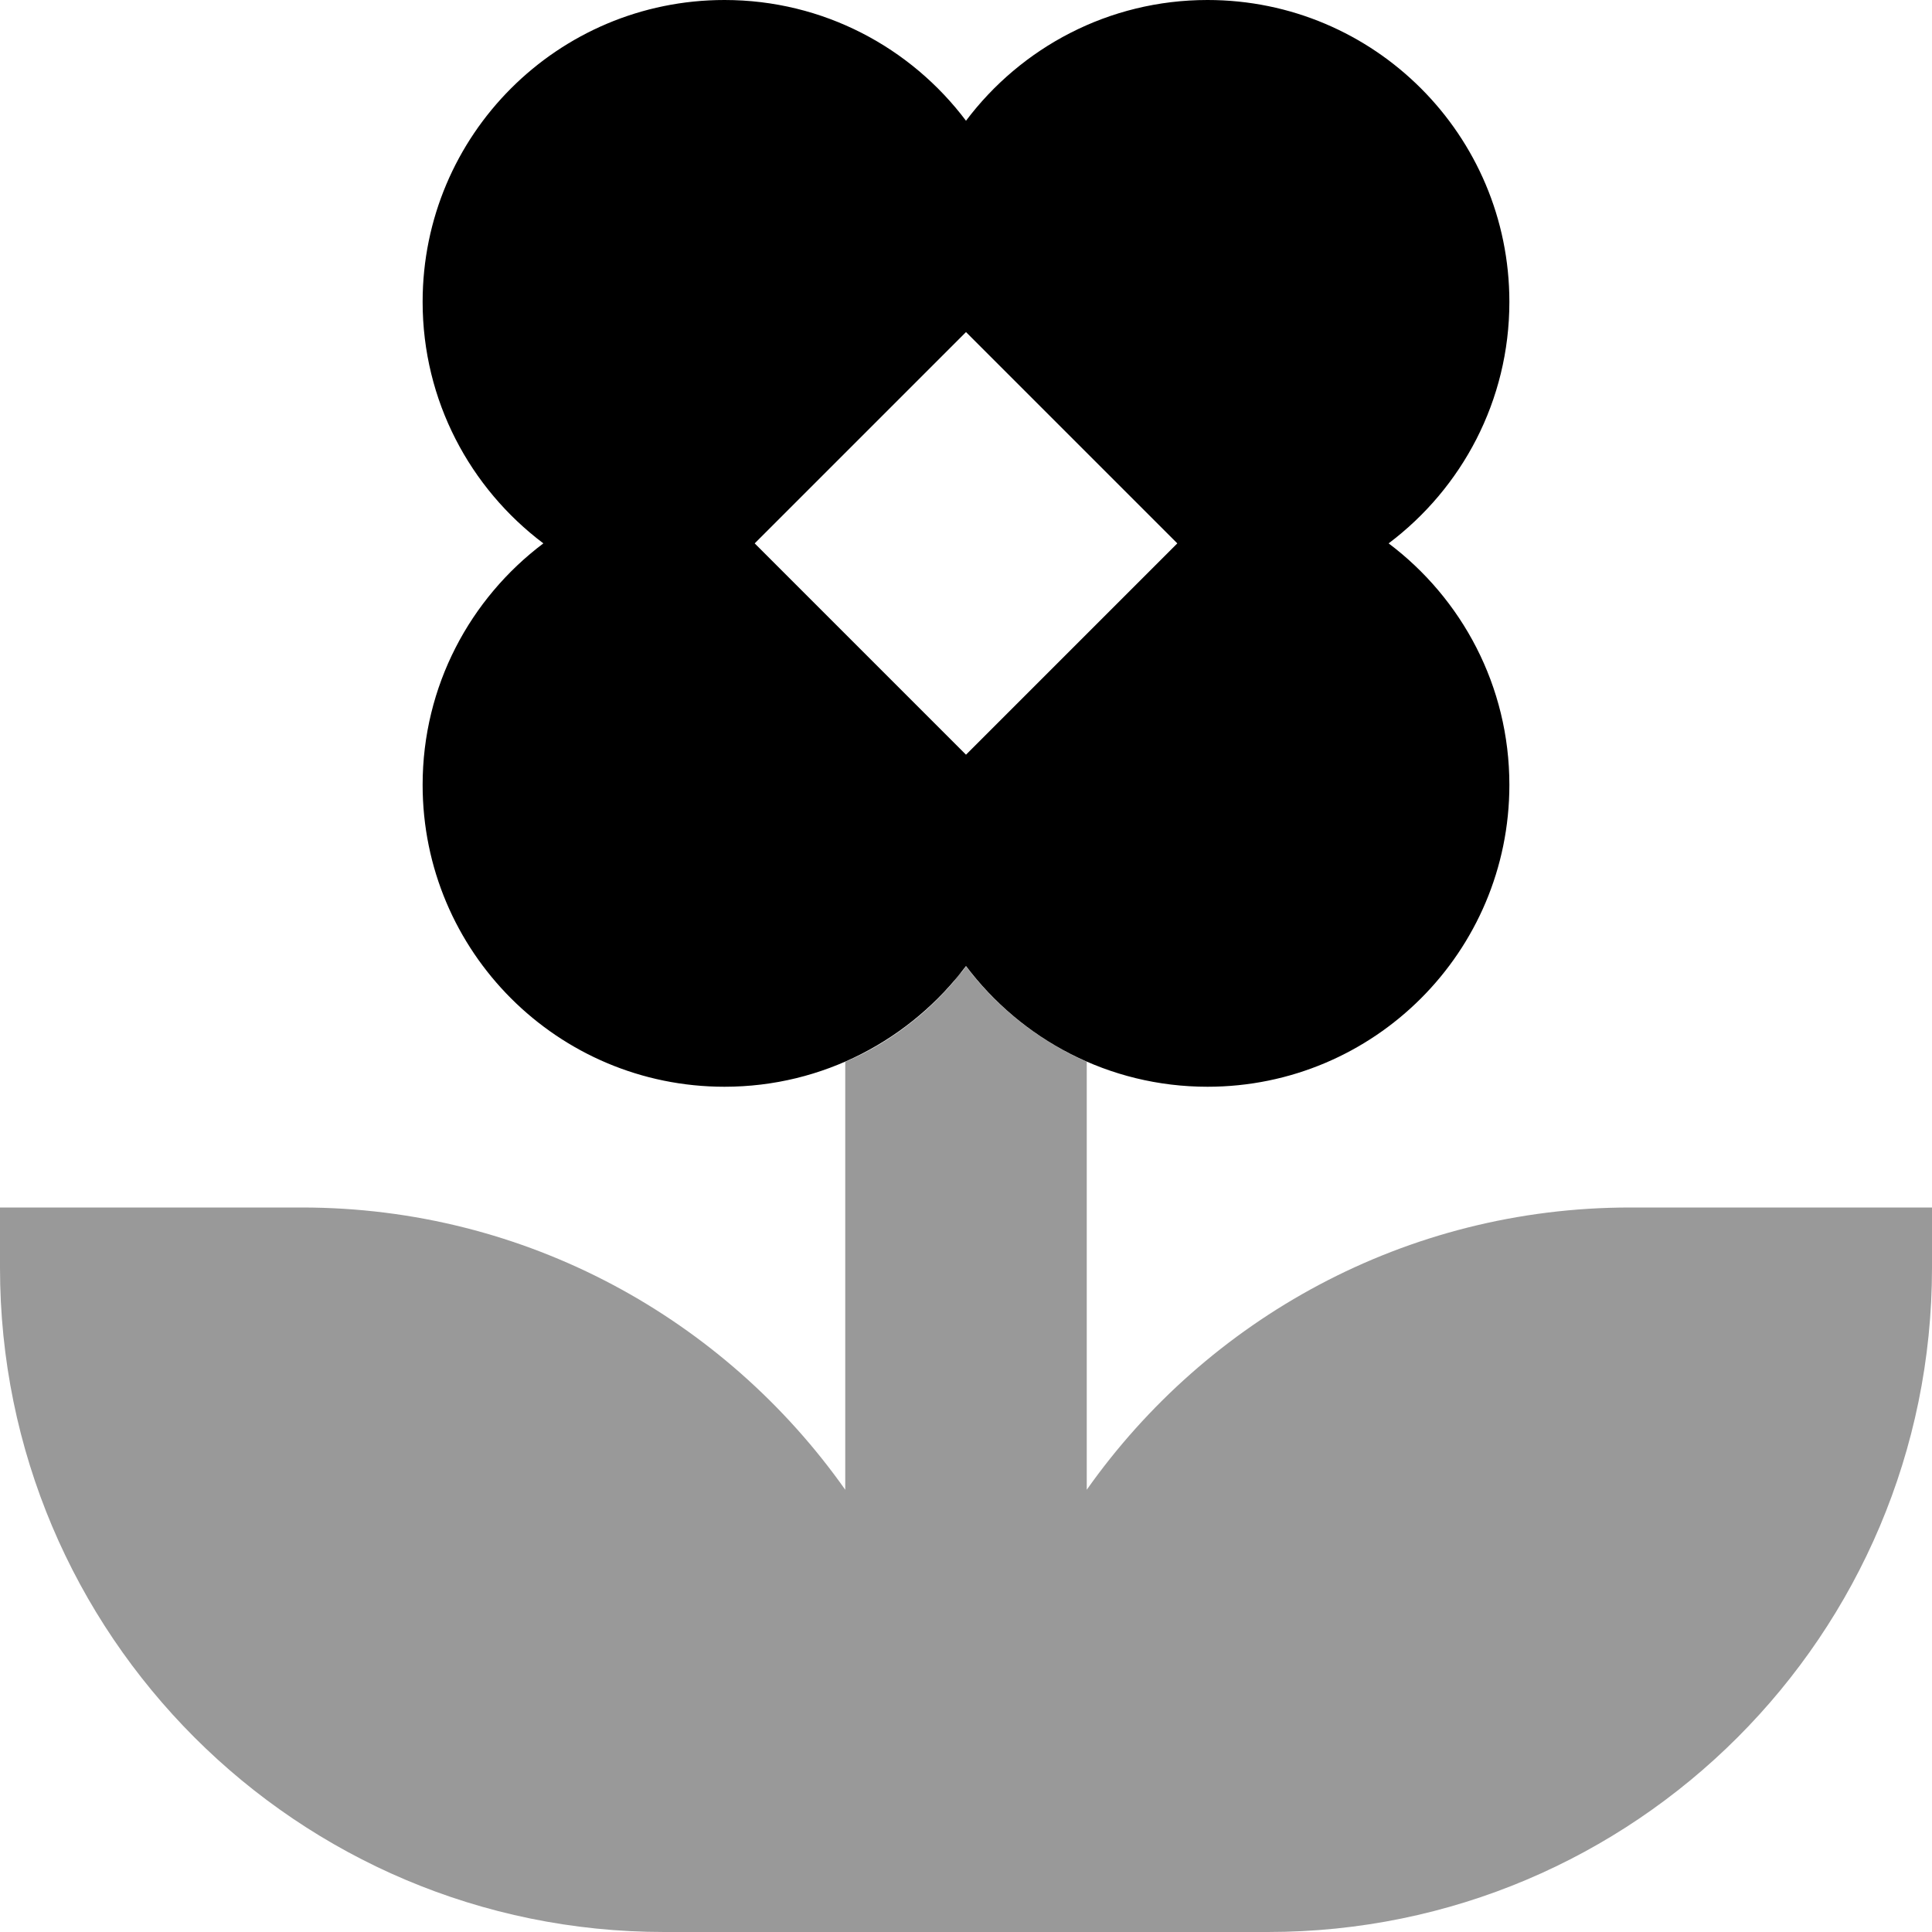
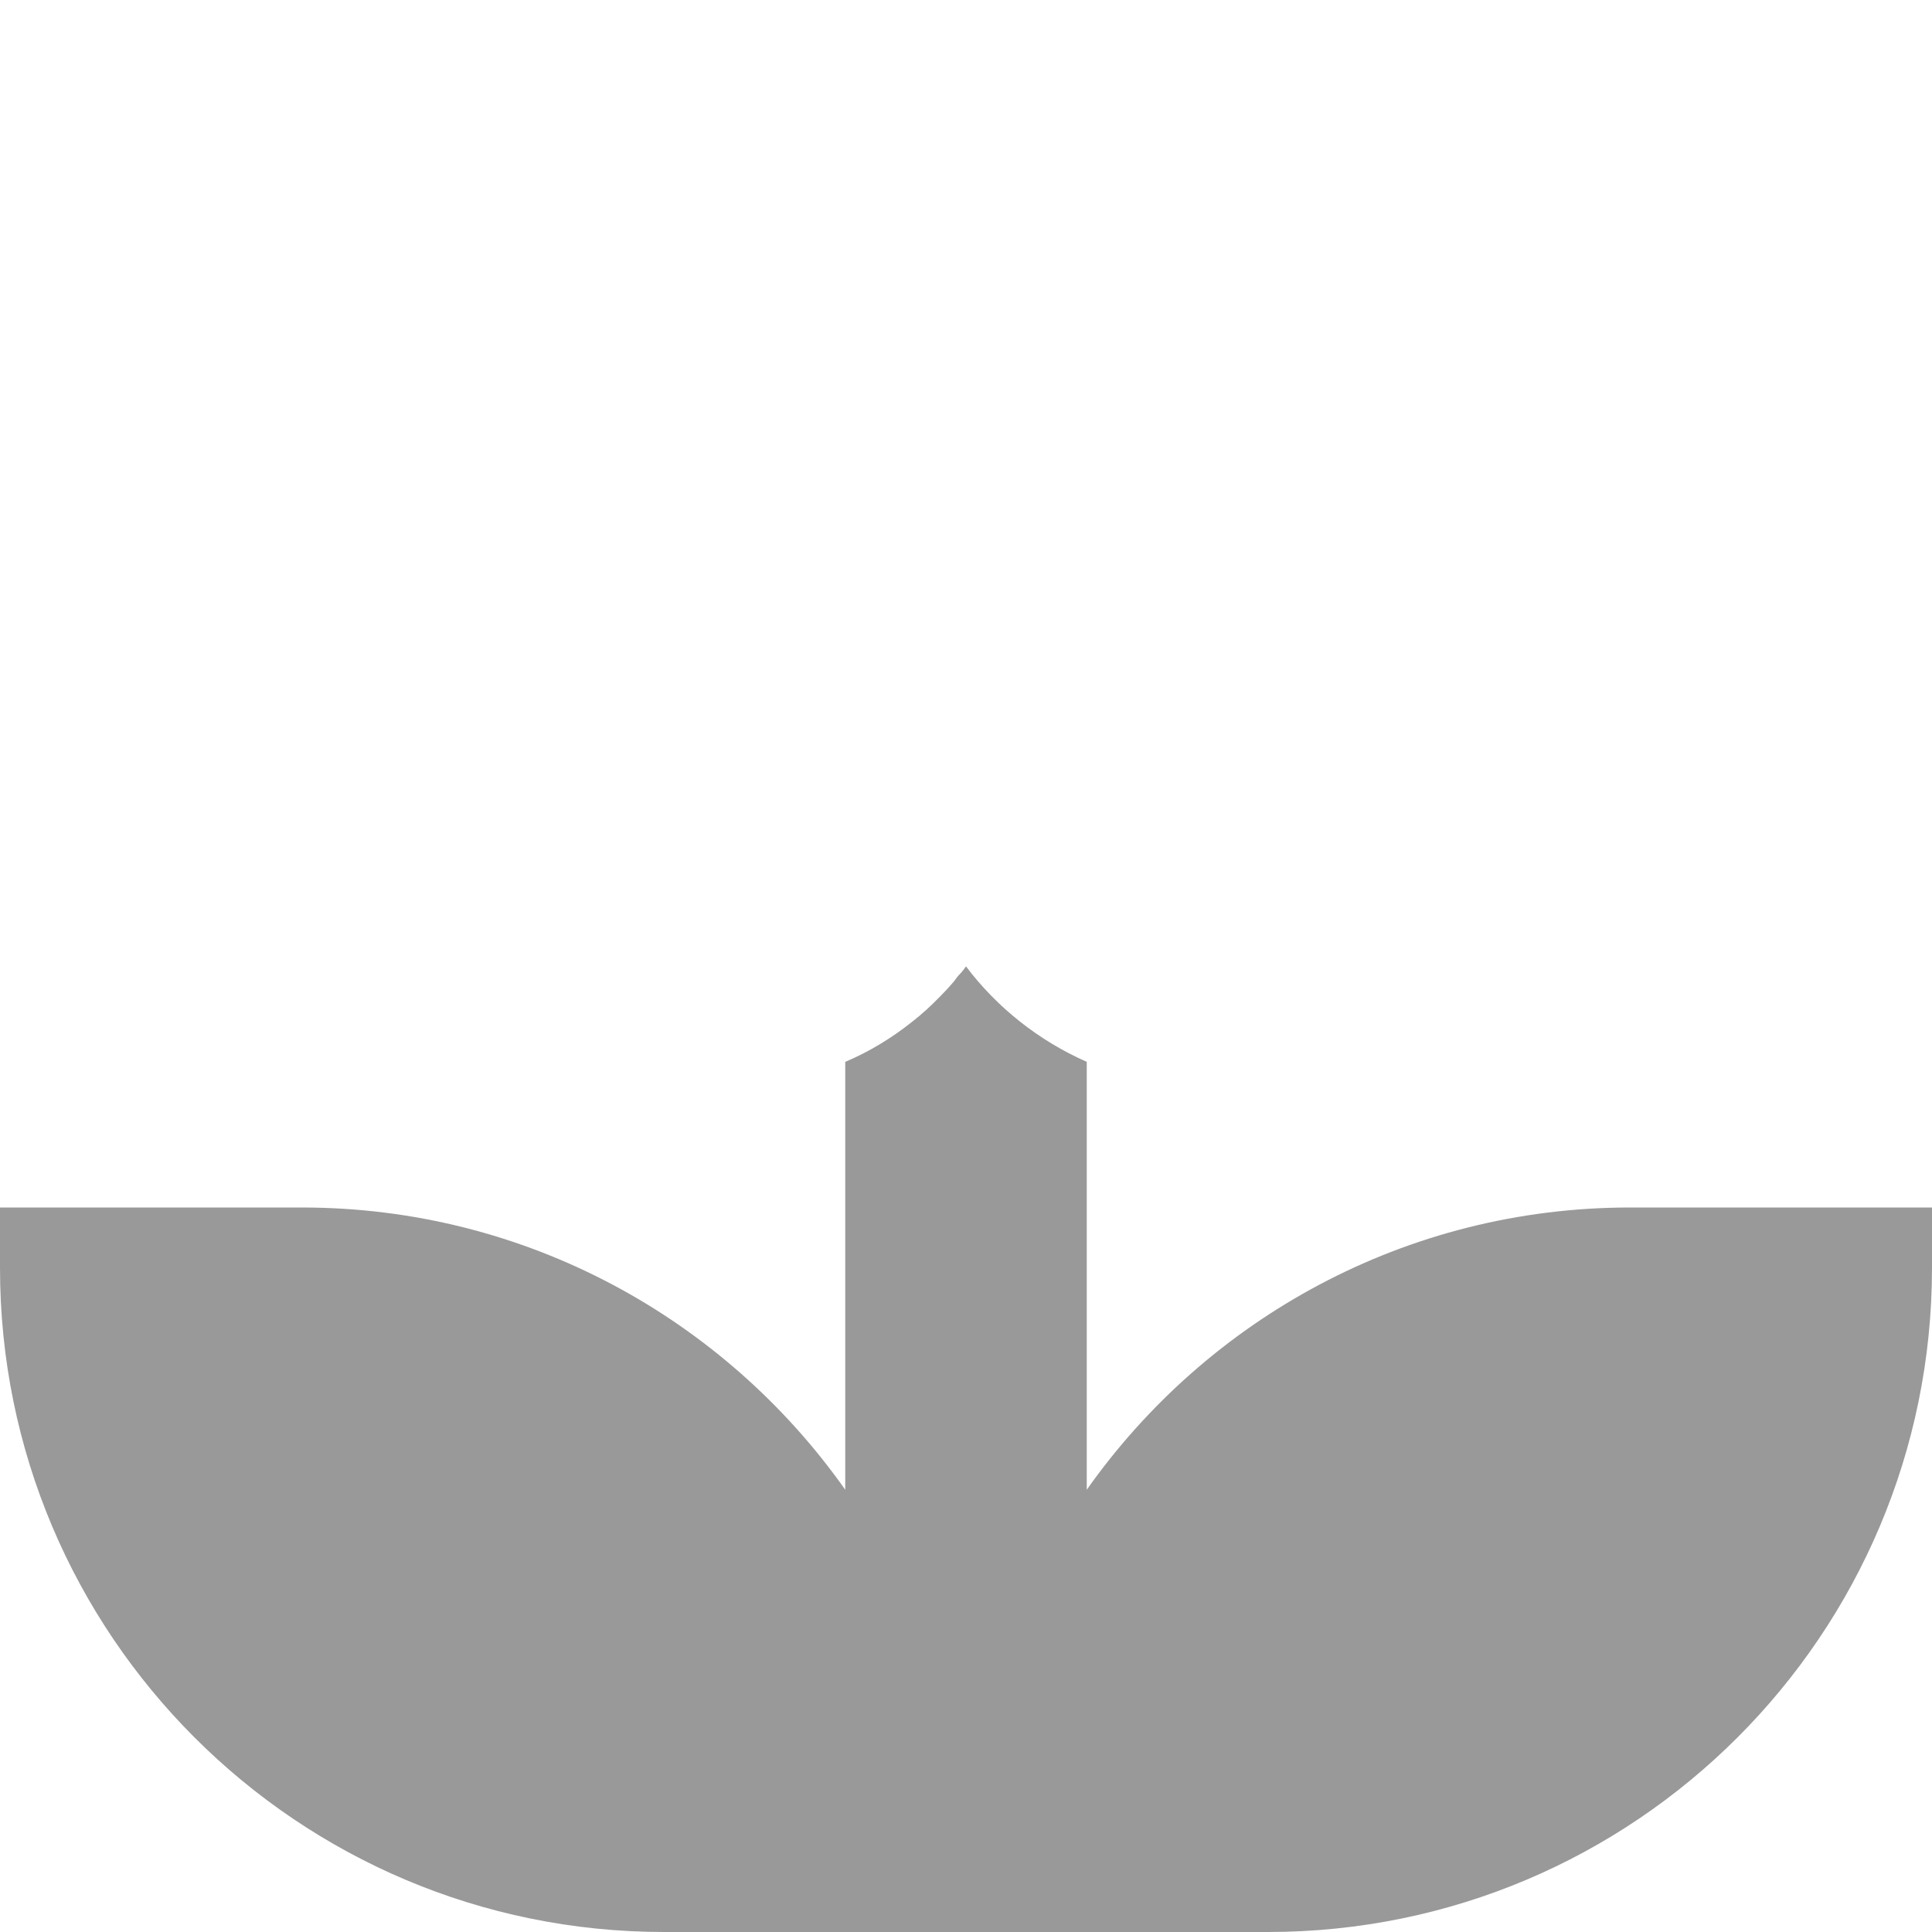
<svg xmlns="http://www.w3.org/2000/svg" viewBox="0 0 512 512">
  <defs>
    <style>.fa-secondary{opacity:.4}</style>
  </defs>
  <path class="fa-secondary" d="M0 320l0 16c0 97.2 78.8 176 176 176l48 0 32 0 32 0 48 0c97.2 0 176-78.8 176-176l0-16-80 0c-59.5 0-112.1 29.6-144 74.8l0-113.4c-12.7-5.6-23.8-14.4-32-25.3c-.5 .7-1 1.4-1.6 2s-1.1 1.3-1.6 2c-1.1 1.3-2.3 2.6-3.5 3.8c-2.4 2.5-4.9 4.8-7.6 6.9c-5.4 4.3-11.3 7.9-17.7 10.6l0 113.4C192.1 349.6 139.5 320 80 320L0 320z" />
-   <path class="fa-primary" d="M320 288c-26.2 0-49.4-12.6-64-32c-14.6 19.4-37.8 32-64 32c-44.2 0-80-35.8-80-80c0-26.2 12.6-49.4 32-64c-19.4-14.6-32-37.8-32-64c0-44.2 35.8-80 80-80c26.2 0 49.4 12.6 64 32c14.6-19.4 37.8-32 64-32c44.2 0 80 35.8 80 80c0 26.2-12.6 49.4-32 64c19.4 14.6 32 37.8 32 64c0 44.2-35.8 80-80 80zm-64-88l56-56L256 88l-56 56 56 56z" />
</svg>